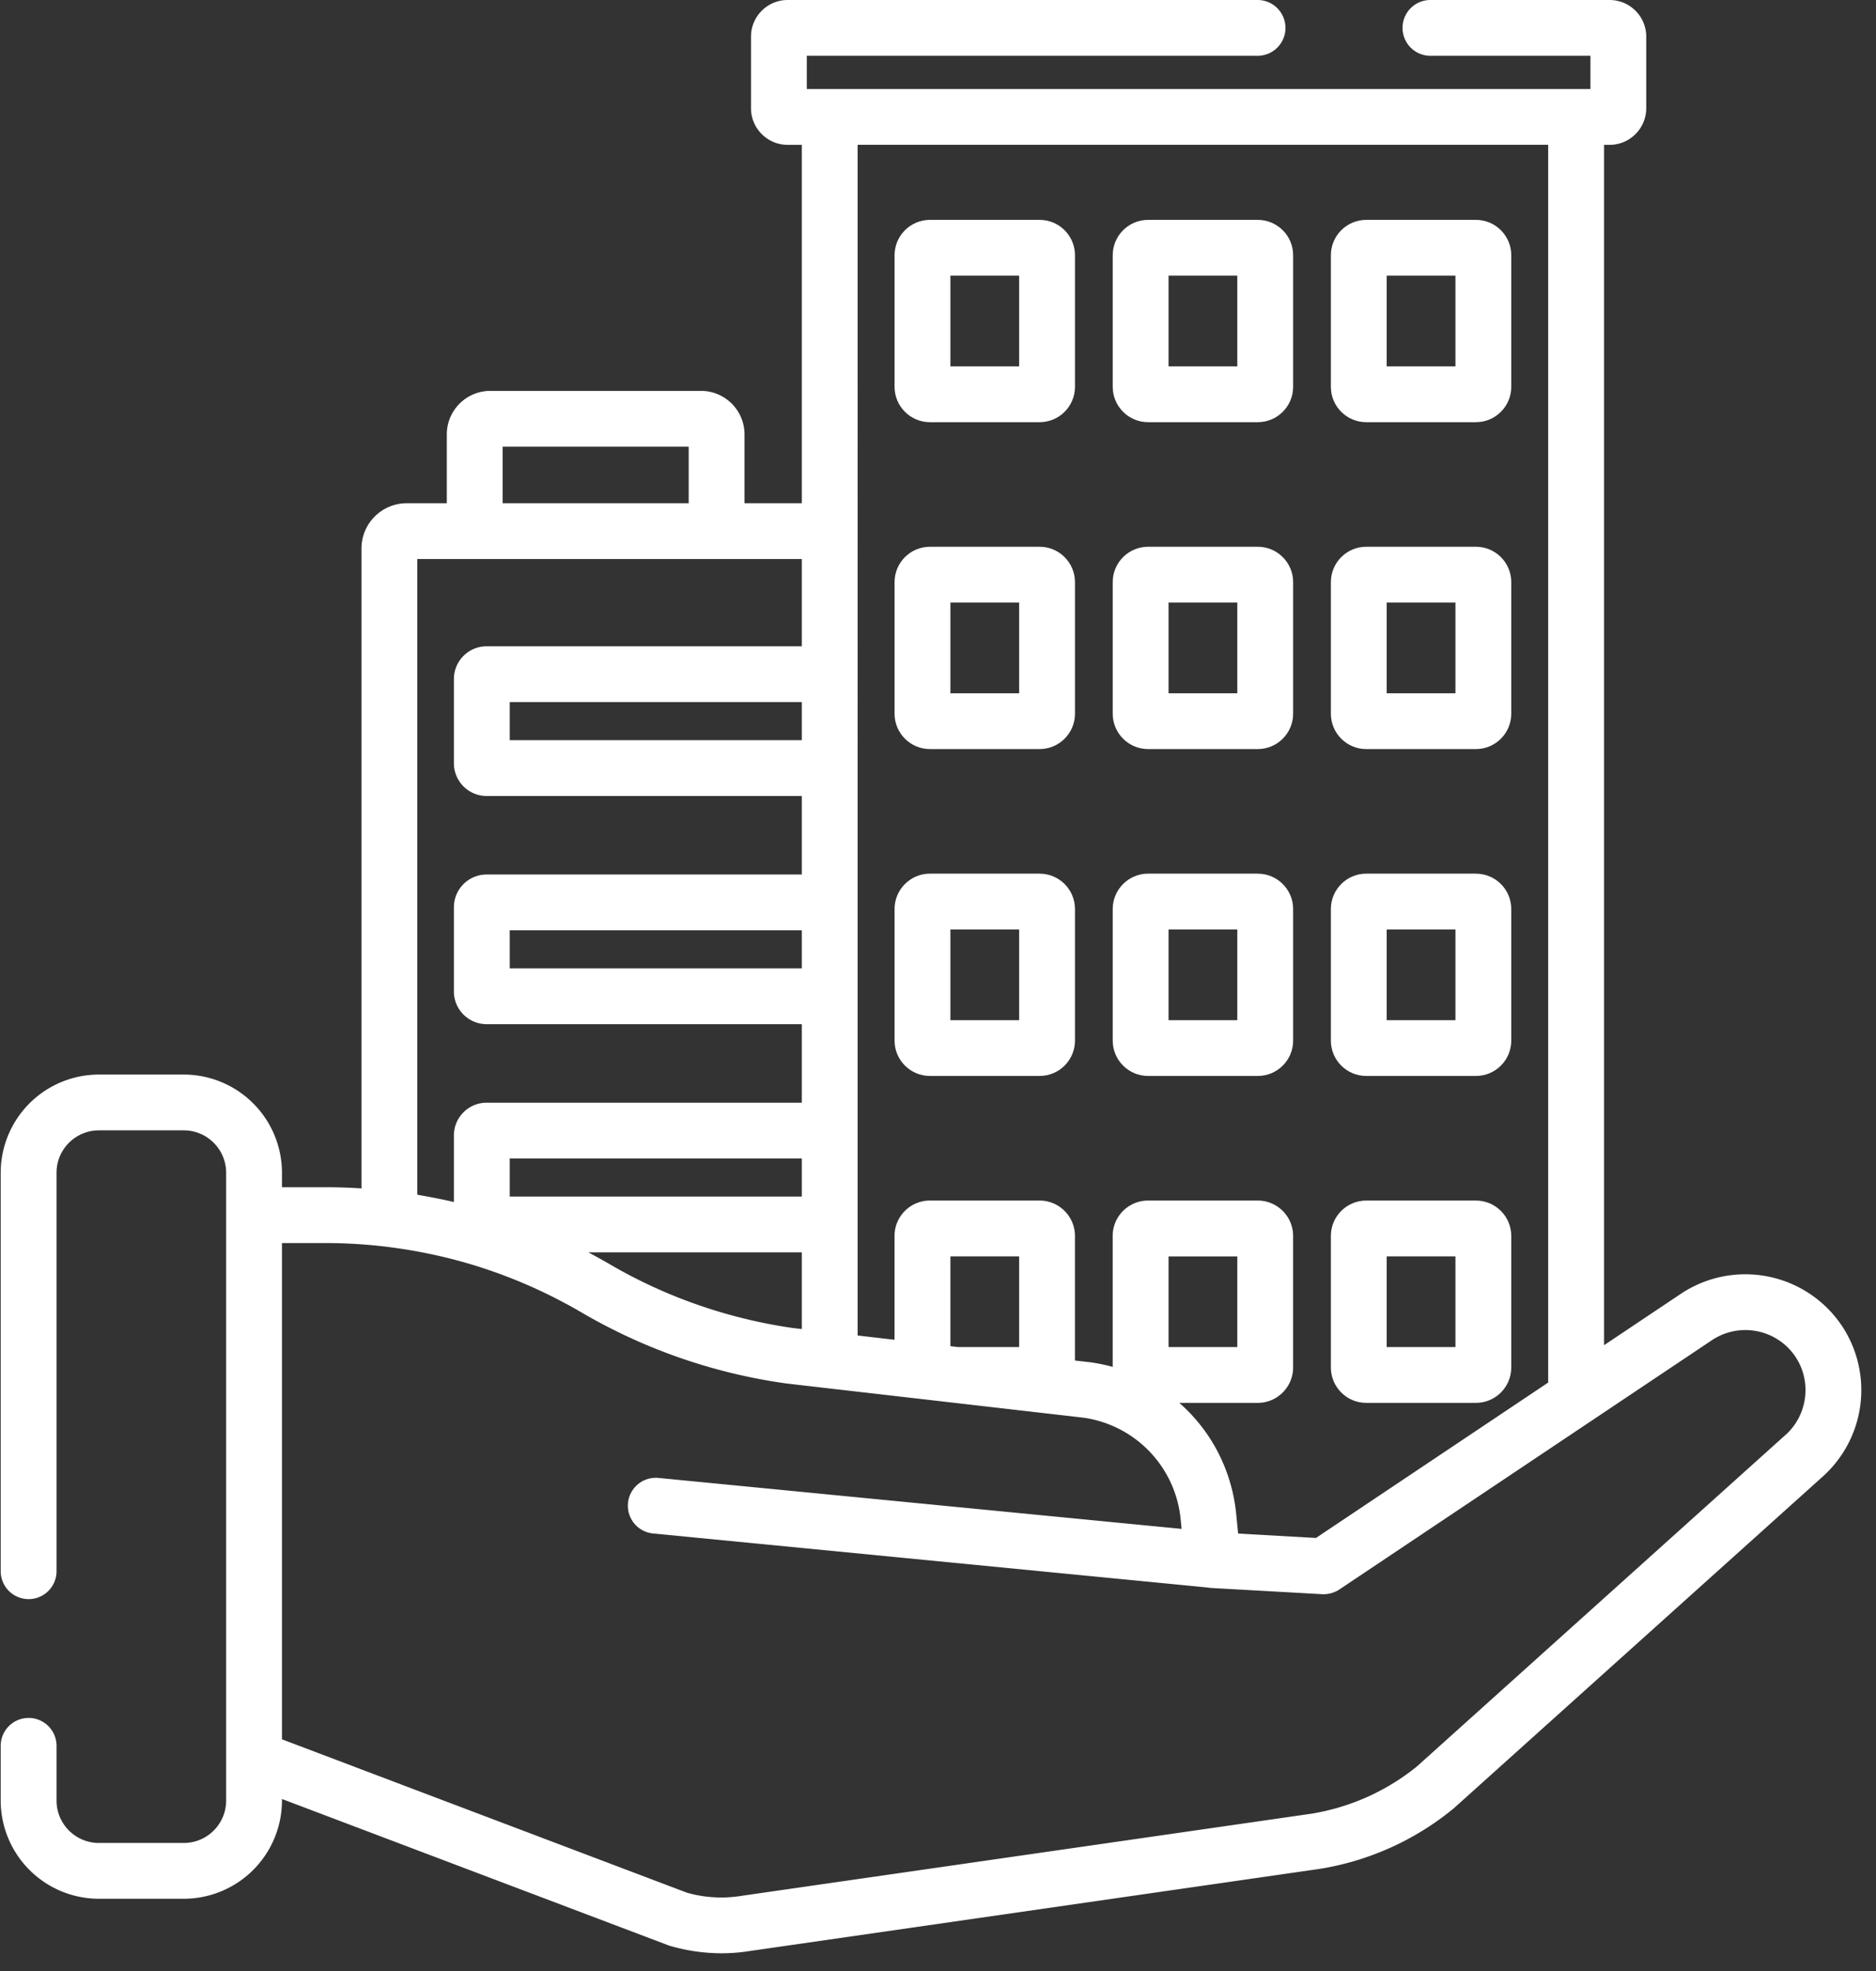
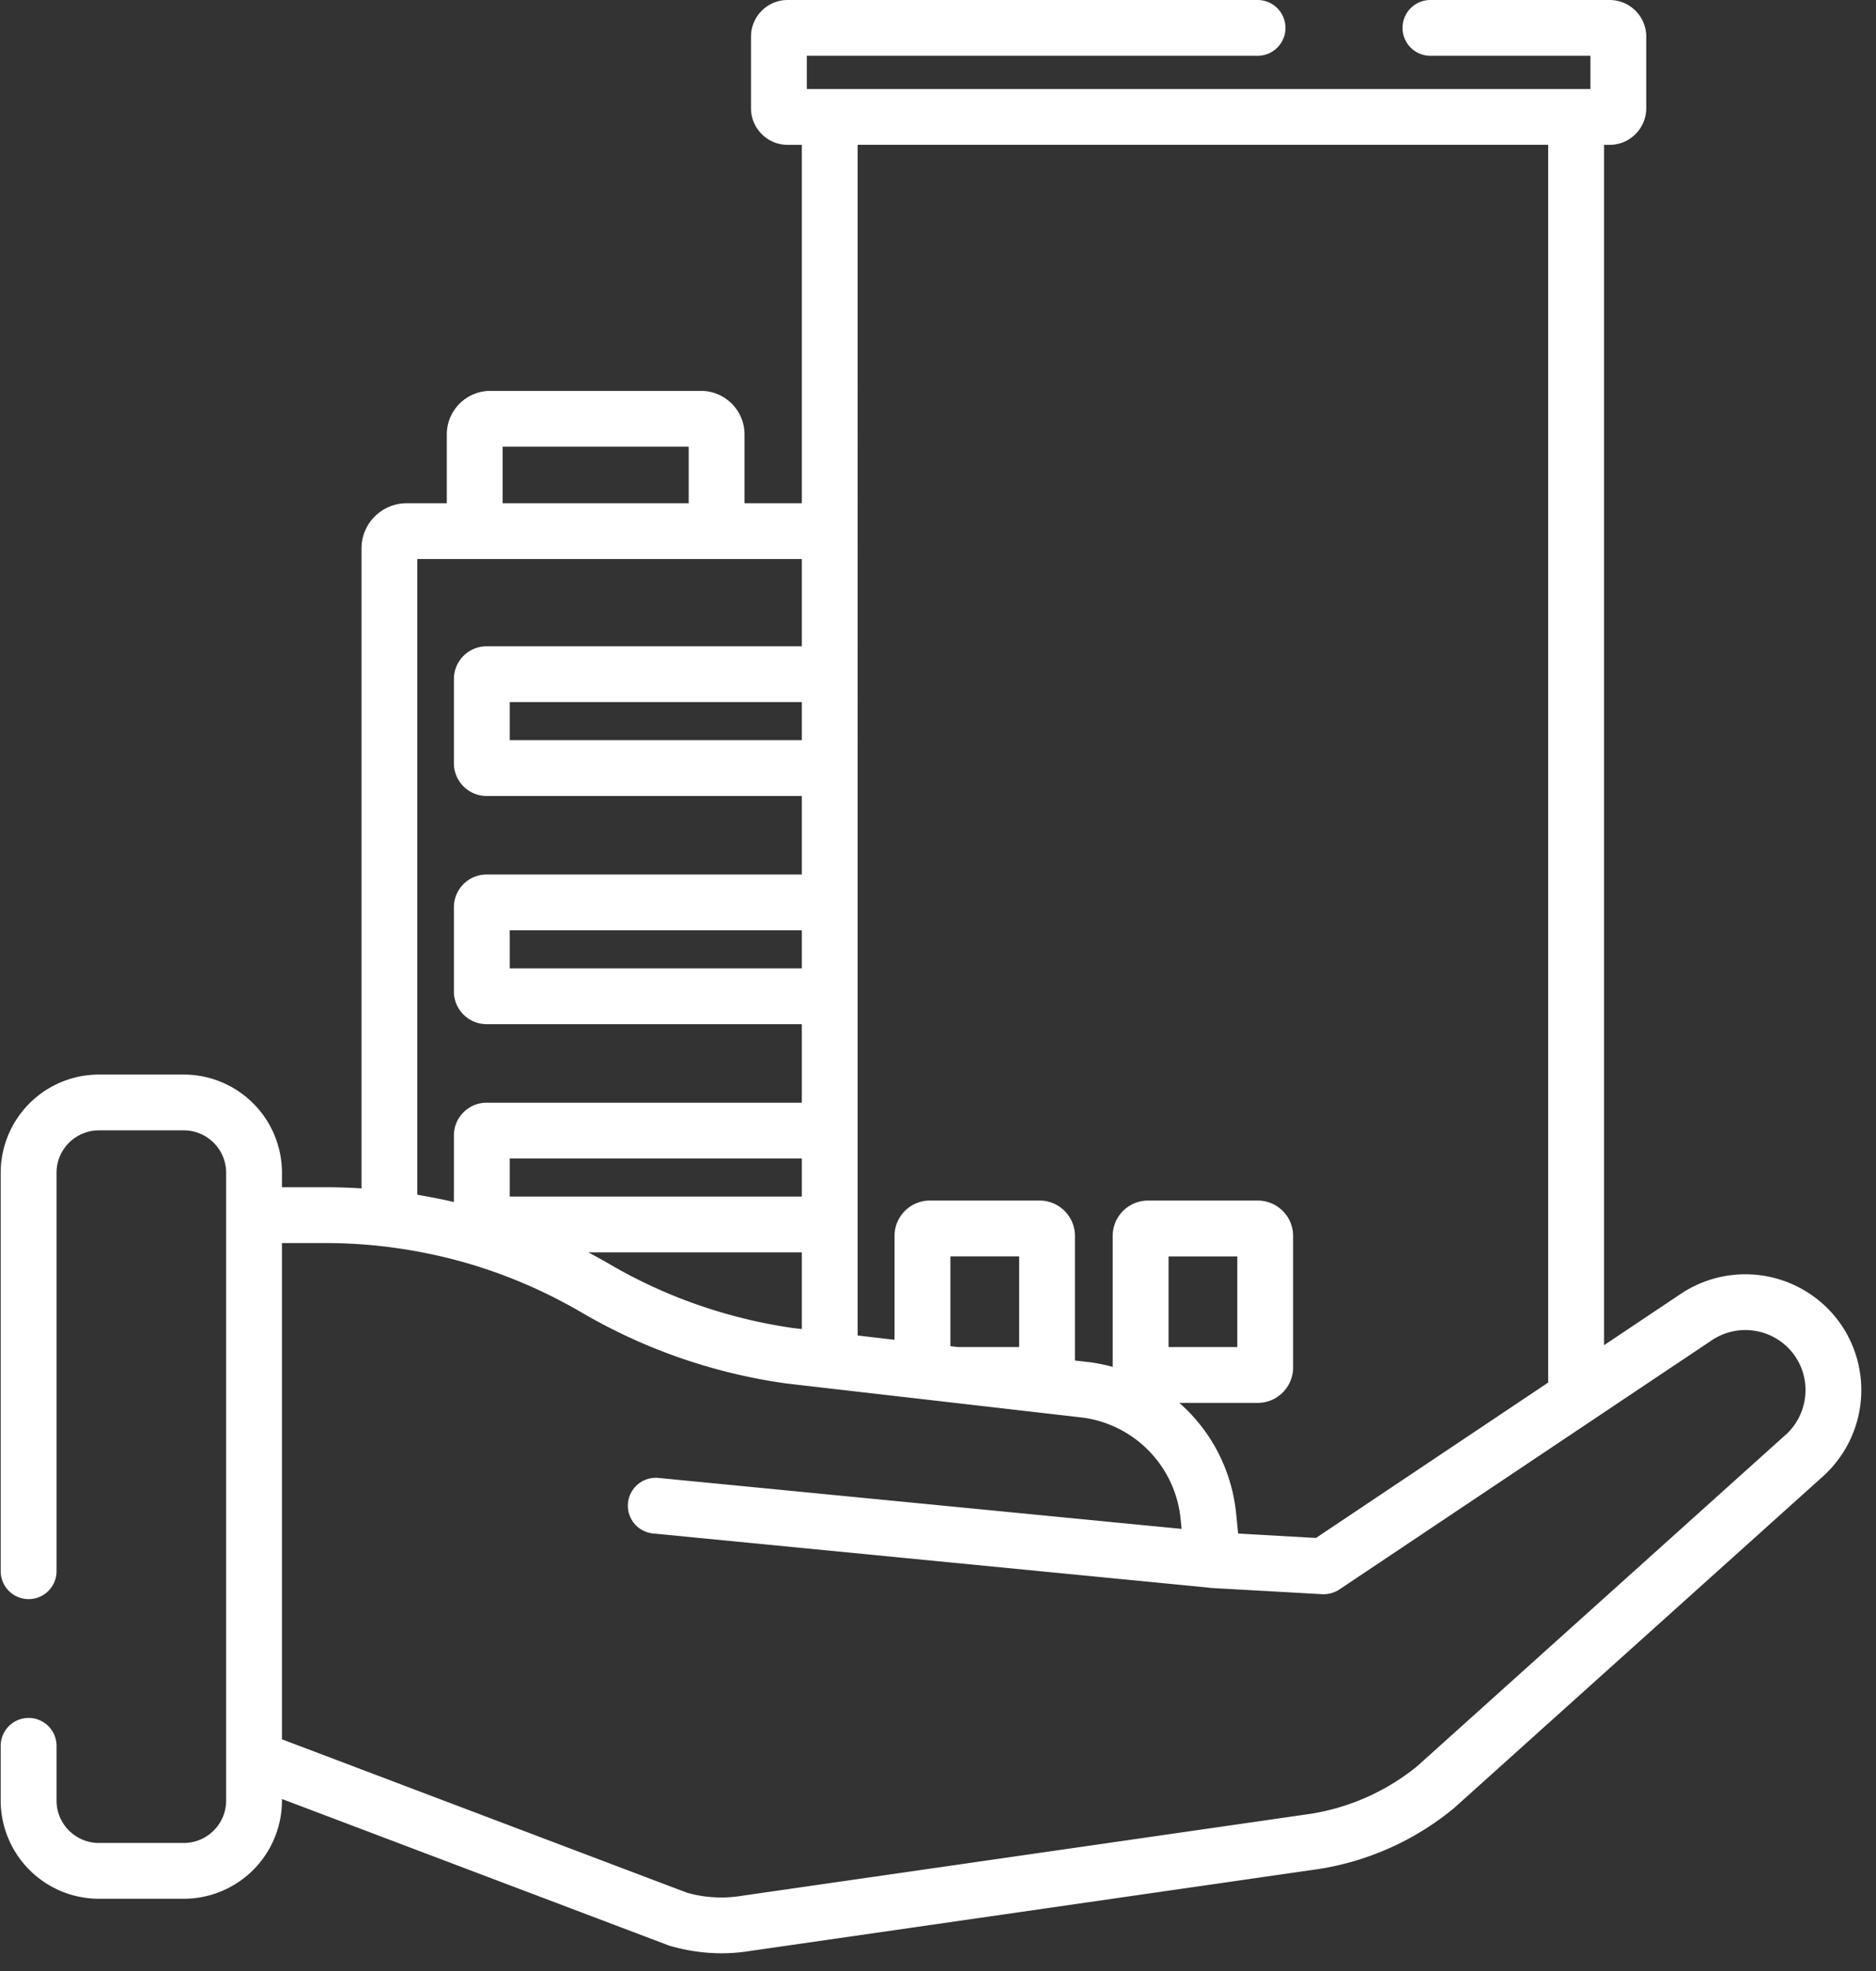
<svg xmlns="http://www.w3.org/2000/svg" width="59" height="62" viewBox="0 0 59 62">
  <rect x="0" y="0" width="59" height="62" fill="#333333" stroke="none" />
  <g fill="#FFF" fill-rule="nonzero">
-     <path d="M32.697 6.916h-3.451c-.613 0-1.112.499-1.112 1.112v4.14c0 .613.499 1.112 1.112 1.112h3.45c.613 0 1.112-.499 1.112-1.112v-4.14c0-.613-.499-1.112-1.111-1.112zm-.645 4.608H29.89V8.671h2.162v2.853zM39.557 6.916h-3.45c-.613 0-1.112.499-1.112 1.112v4.14c0 .613.499 1.112 1.112 1.112h3.45c.613 0 1.112-.499 1.112-1.112v-4.14c0-.613-.499-1.112-1.112-1.112zm-.644 4.608h-2.162V8.671h2.162v2.853zM46.418 6.916h-3.45c-.614 0-1.112.499-1.112 1.112v4.14c0 .613.498 1.112 1.111 1.112h3.45c.614 0 1.112-.499 1.112-1.112v-4.14c0-.613-.498-1.112-1.111-1.112zm-.644 4.608h-2.163V8.671h2.163v2.853zM32.697 17.198h-3.451c-.613 0-1.112.499-1.112 1.112v4.14c0 .613.499 1.112 1.112 1.112h3.45c.613 0 1.112-.499 1.112-1.112v-4.14c0-.613-.499-1.112-1.111-1.112zm-.645 4.609H29.89v-2.853h2.162v2.853zM39.557 17.198h-3.45c-.613 0-1.112.499-1.112 1.112v4.14c0 .613.499 1.112 1.112 1.112h3.45c.613 0 1.112-.499 1.112-1.112v-4.14c0-.613-.499-1.112-1.112-1.112zm-.644 4.609h-2.162v-2.853h2.162v2.853zM46.418 17.198h-3.45c-.614 0-1.112.499-1.112 1.112v4.14c0 .613.498 1.112 1.111 1.112h3.45c.614 0 1.112-.499 1.112-1.112v-4.14c0-.613-.498-1.112-1.111-1.112zm-.644 4.609h-2.163v-2.853h2.163v2.853zM32.697 27.48h-3.451c-.613 0-1.112.5-1.112 1.112v4.14c0 .614.499 1.112 1.112 1.112h3.45c.613 0 1.112-.498 1.112-1.111v-4.14c0-.614-.499-1.112-1.111-1.112zm-.645 4.609H29.89v-2.853h2.162v2.853zM39.557 27.48h-3.45c-.613 0-1.112.5-1.112 1.112v4.14c0 .614.499 1.112 1.112 1.112h3.45c.613 0 1.112-.498 1.112-1.111v-4.14c0-.614-.499-1.112-1.112-1.112zm-.644 4.609h-2.162v-2.853h2.162v2.853zM46.418 27.48h-3.45c-.614 0-1.112.5-1.112 1.112v4.14c0 .614.498 1.112 1.111 1.112h3.45c.614 0 1.112-.498 1.112-1.111v-4.14c0-.614-.498-1.112-1.111-1.112zm-.644 4.609h-2.163v-2.853h2.163v2.853zM46.418 37.763h-3.45c-.614 0-1.112.499-1.112 1.111v4.141c0 .613.498 1.112 1.111 1.112h3.45c.614 0 1.112-.499 1.112-1.112v-4.14c0-.613-.498-1.112-1.111-1.112zm-.644 4.608h-2.163v-2.852h2.163v2.852z" />
    <path d="M57.908 41.675a3.655 3.655 0 0 0-5.048-.977l-2.413 1.615V4.556h.175c.635 0 1.152-.517 1.152-1.153v-2.25C51.774.516 51.257 0 50.622 0h-5.605a.878.878 0 1 0 0 1.755h5.002V2.8H25.374V1.755H39.52a.878.878 0 1 0 0-1.755H24.771c-.635 0-1.152.517-1.152 1.152v2.251c0 .636.517 1.153 1.152 1.153h.446V15.83h-1.802v-2.167a1.37 1.37 0 0 0-1.368-1.368H15.42a1.37 1.37 0 0 0-1.368 1.368v2.167H12.79c-.784 0-1.421.637-1.421 1.421v20.13a17.596 17.596 0 0 0-1.118-.037H8.868v-.456A3.092 3.092 0 0 0 5.779 33.8H3.111a3.092 3.092 0 0 0-3.089 3.088v12.534a.878.878 0 1 0 1.756 0V36.888c0-.735.598-1.333 1.333-1.333h2.668c.735 0 1.333.598 1.333 1.333v19.75c0 .734-.598 1.332-1.333 1.332H3.111a1.334 1.334 0 0 1-1.333-1.333v-1.722a.878.878 0 1 0-1.756 0v1.722a3.092 3.092 0 0 0 3.089 3.088H5.78a3.092 3.092 0 0 0 3.088-3.088v-.05l12.154 4.603a.895.895 0 0 0 .072.023 5.86 5.86 0 0 0 1.597.227 5.5 5.5 0 0 0 .858-.067h.001l17.94-2.586.014-.002a8.83 8.83 0 0 0 4.215-1.903l11.596-10.428a3.656 3.656 0 0 0 .593-4.78zM26.973 4.555H48.69v38.933l-7.303 4.888-2.448-.138-.062-.627a5.364 5.364 0 0 0-.788-2.31 5.327 5.327 0 0 0-1-1.174h2.467c.613 0 1.112-.499 1.112-1.112v-4.14c0-.613-.499-1.112-1.112-1.112h-3.45c-.613 0-1.112.499-1.112 1.111v4.121a5.424 5.424 0 0 0-.705-.145l-.482-.055v-3.92c0-.613-.499-1.112-1.111-1.112h-3.451c-.613 0-1.112.498-1.112 1.111v3.268l-1.161-.134V4.556zm9.778 37.816V39.52h2.162v2.852h-2.162zm-4.699-2.852v2.852h-1.926l-.236-.027v-2.825h2.162zM15.807 14.05h5.852v1.779h-5.852v-1.78zm-2.683 3.534h12.093v2.745h-9.913a1.03 1.03 0 0 0-1.029 1.029v2.65c0 .568.462 1.03 1.03 1.03h9.912v2.469h-9.913a1.03 1.03 0 0 0-1.029 1.029v2.65c0 .567.462 1.029 1.03 1.029h9.912v2.47h-9.913a1.03 1.03 0 0 0-1.029 1.029v2.095a18.092 18.092 0 0 0-.911-.186c-.08-.015-.16-.03-.24-.043V17.585zm12.093 4.5v1.198h-9.186v-1.198h9.186zm0 7.178v1.198h-9.186v-1.198h9.186zm-9.186 8.375v-1.197h9.186v1.197h-9.186zm9.186 1.756v2.412l-.27-.031a15.985 15.985 0 0 1-4.764-1.467 15.634 15.634 0 0 1-1.022-.55 17.782 17.782 0 0 0-.564-.314l-.092-.05h6.712zm30.928 5.75L44.562 55.563a7.073 7.073 0 0 1-3.329 1.488l-17.94 2.586-.024.004a3.936 3.936 0 0 1-1.663-.106L8.868 54.71V39.1h1.383a15.856 15.856 0 0 1 2.281.167l.055.008a16.142 16.142 0 0 1 1.248.236c.049.01.097.023.146.034.128.031.255.063.381.097l.069.018c.991.27 1.957.637 2.881 1.096l.083.041c.118.06.234.12.35.182l.107.057c.14.076.279.154.416.235l.006.003a17.549 17.549 0 0 0 6.46 2.243l1.26.146 1.027.118 2.366.272.588.068 4.102.472a3.575 3.575 0 0 1 3.054 3.192l.03.306-16.452-1.603a.877.877 0 1 0-.17 1.747l17.44 1.7a.858.858 0 0 0 .113.014l3.491.196a.844.844 0 0 0 .05.002c.017 0 .034-.003.051-.004.02-.001.04-.002.06-.005.025-.003.05-.008.074-.014.02-.004.04-.007.058-.013.027-.008.052-.018.078-.028l.048-.019c.041-.019.08-.04.119-.066l7.936-5.311 3.78-2.53a1.896 1.896 0 0 1 2.62.505c.533.784.4 1.85-.312 2.483z" />
  </g>
</svg>